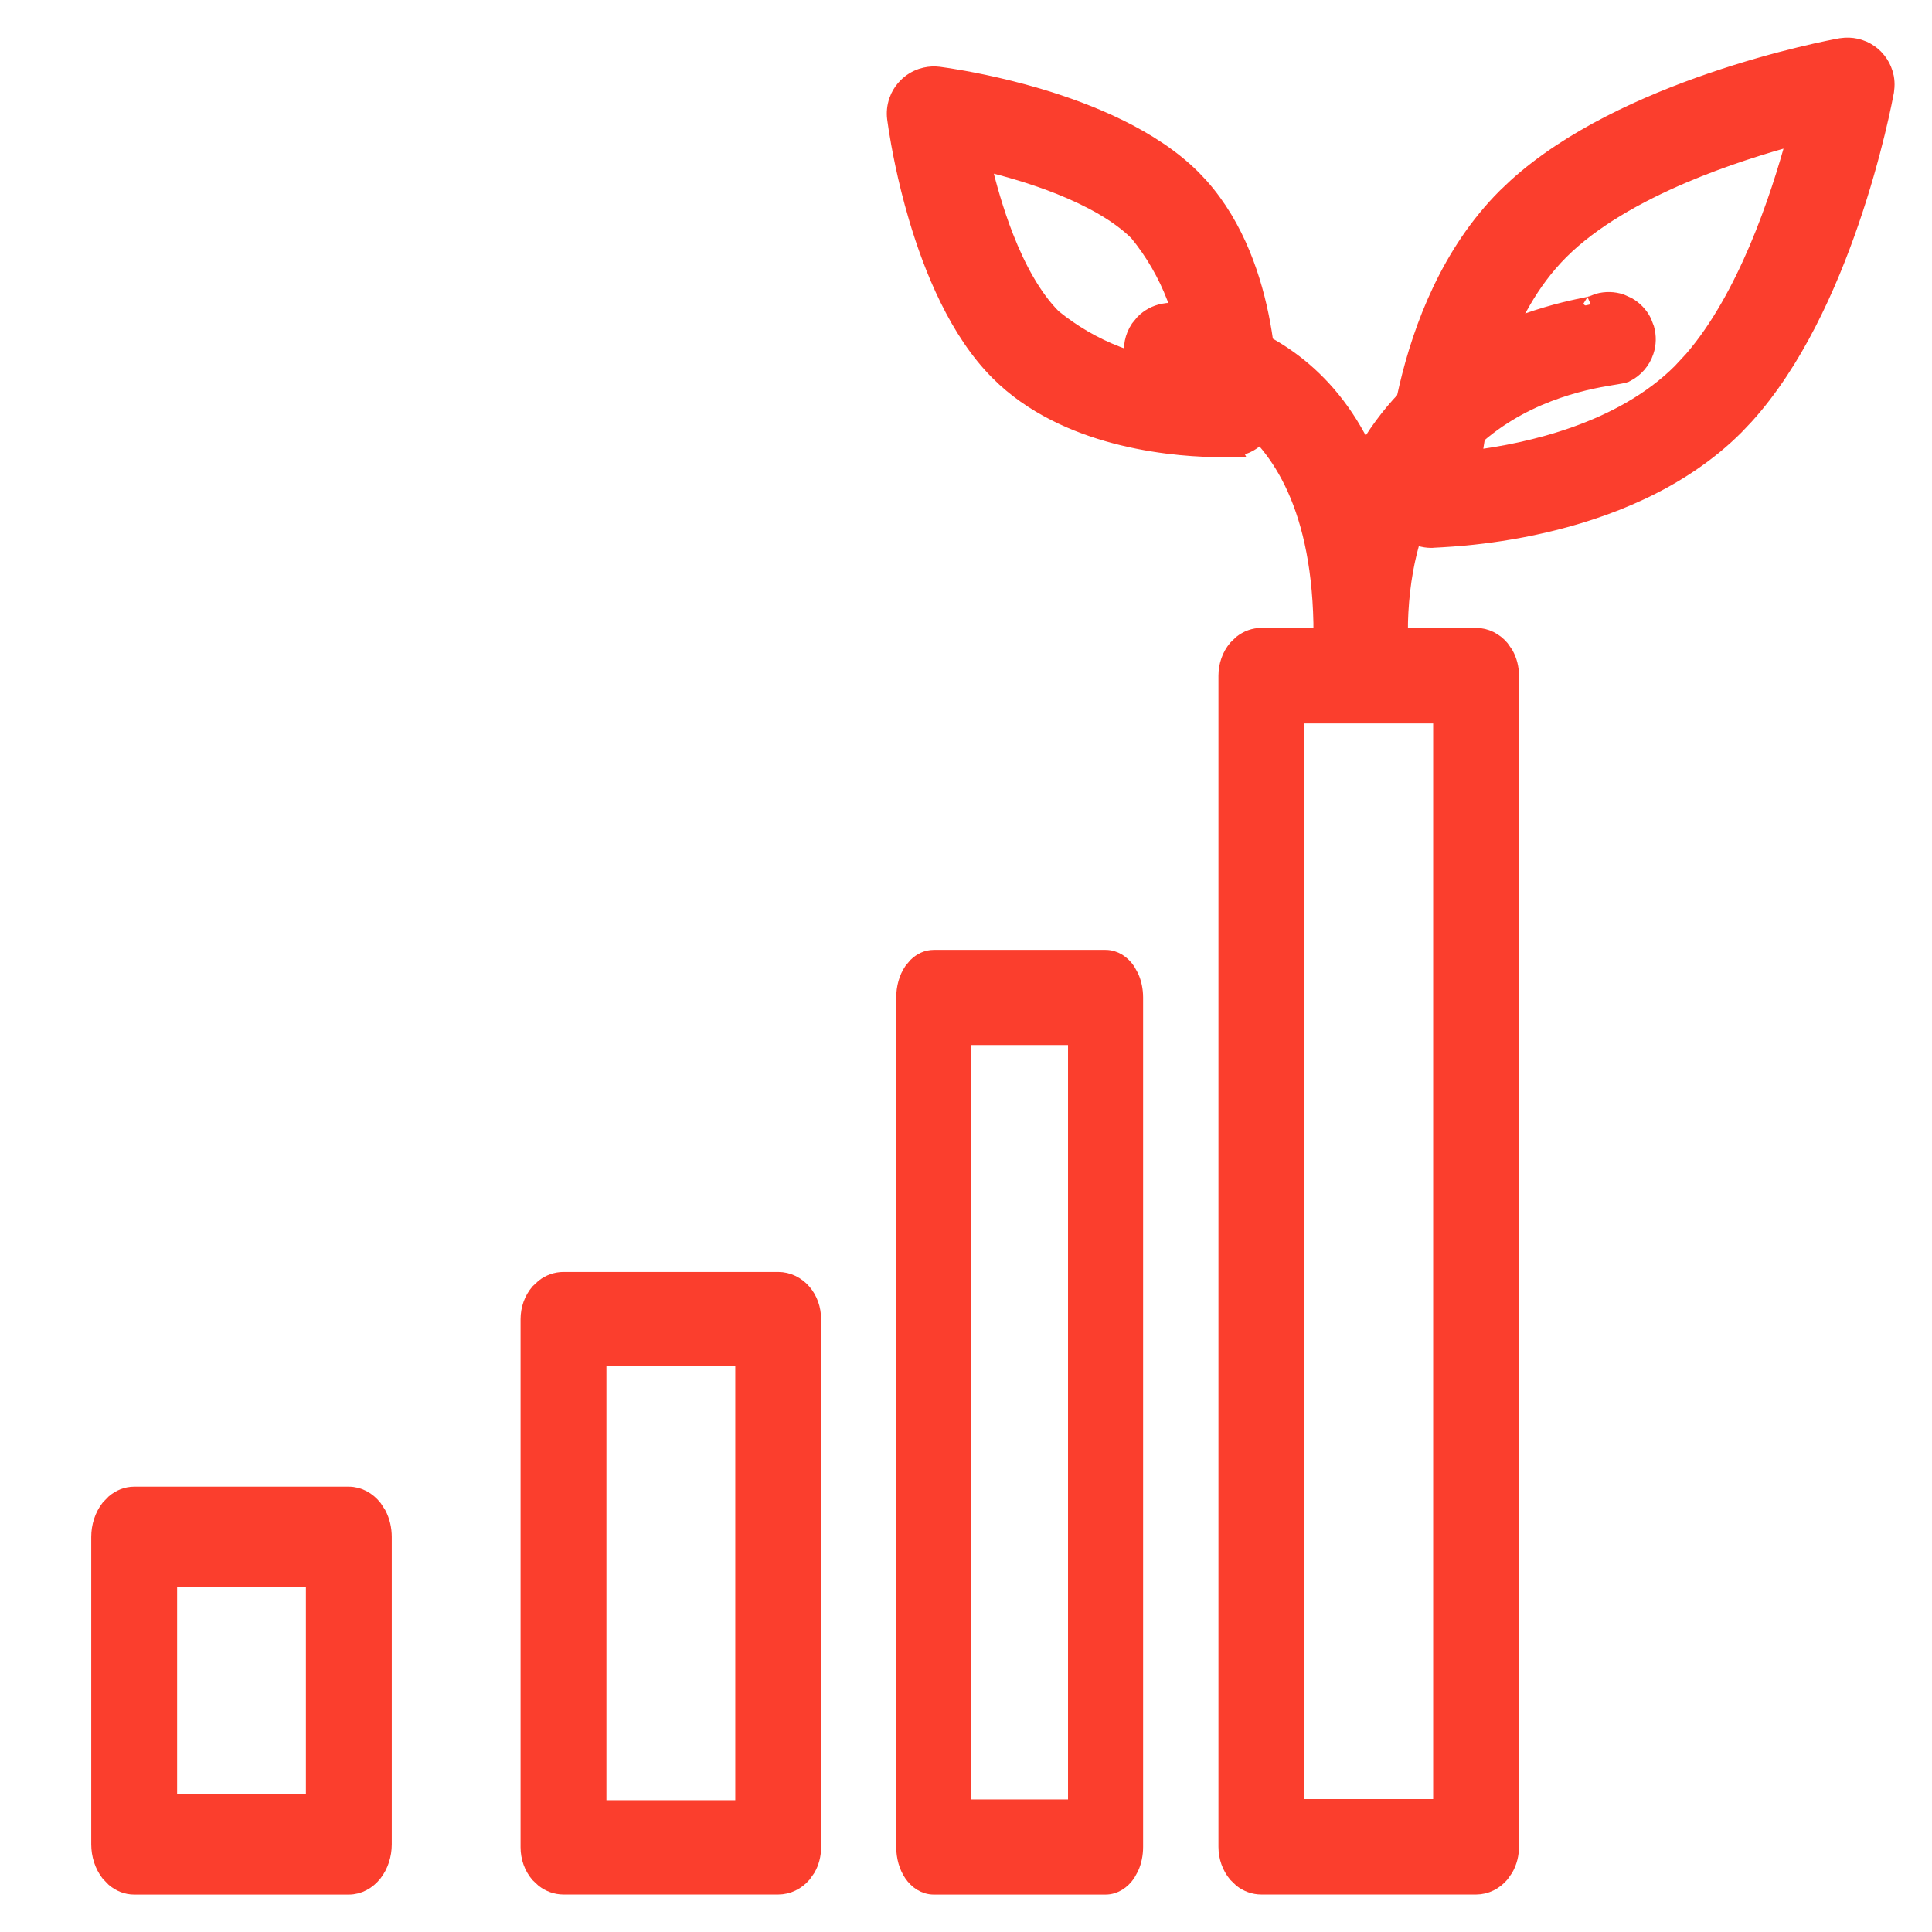
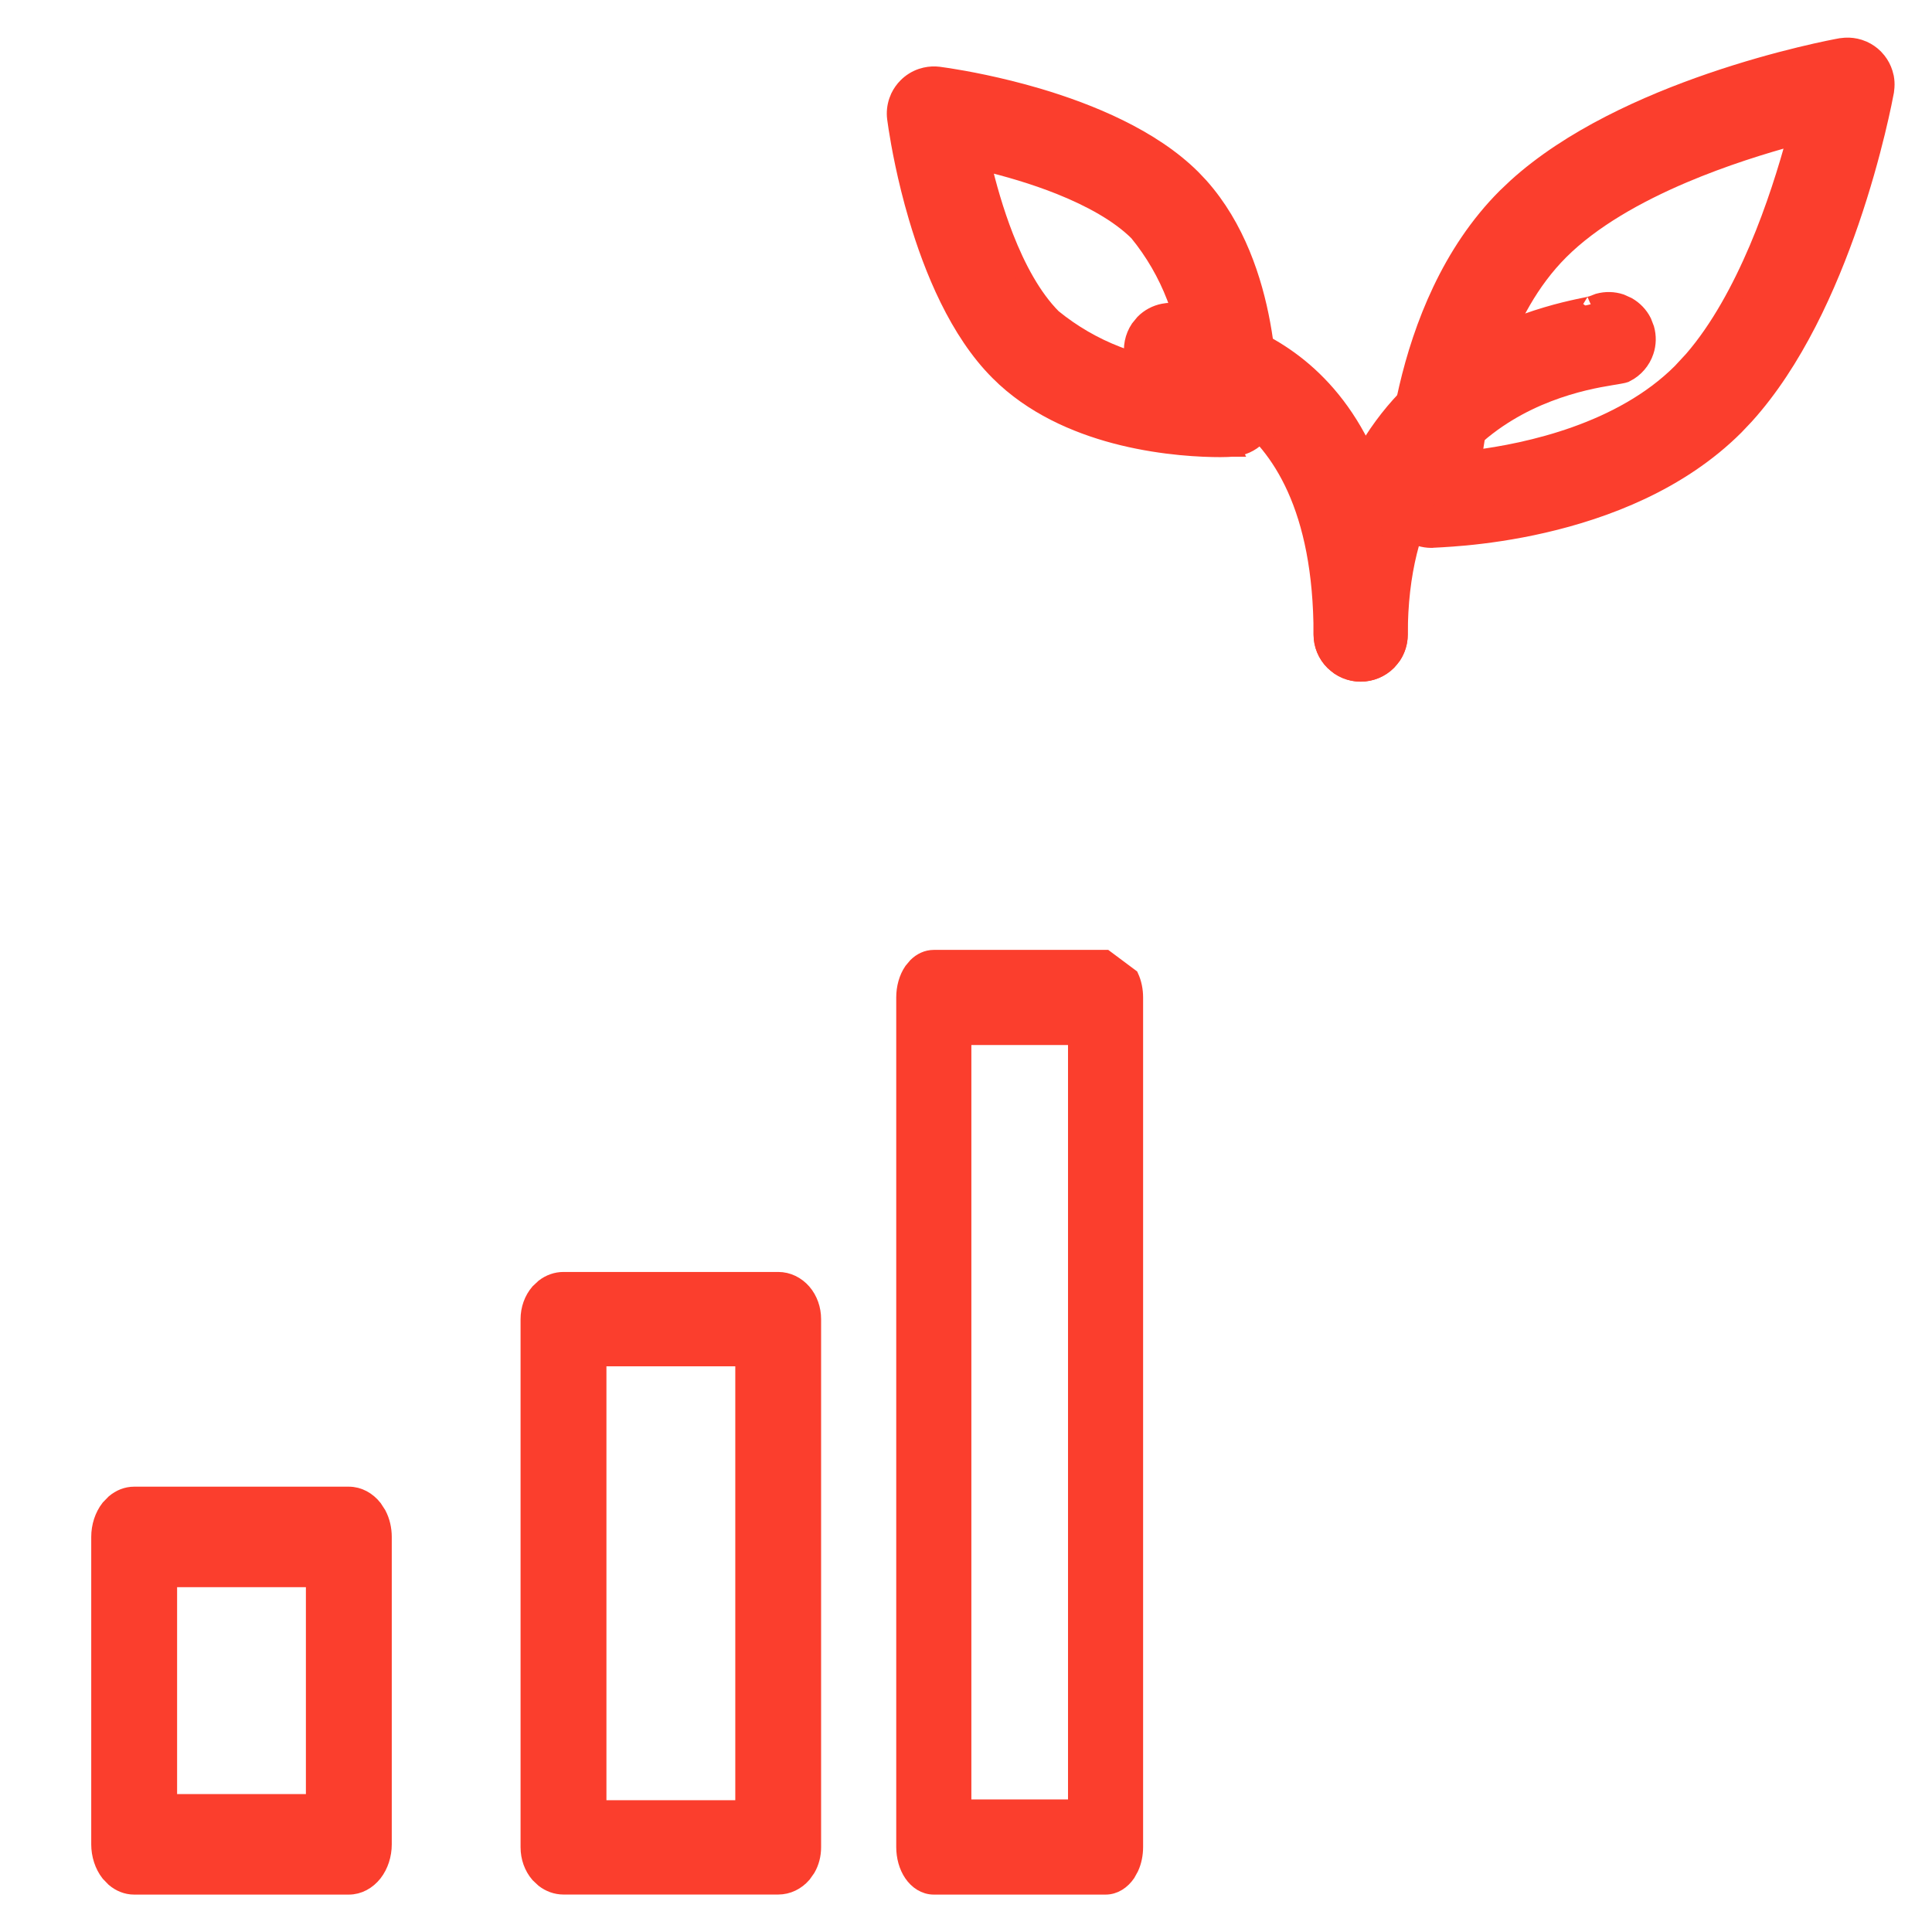
<svg xmlns="http://www.w3.org/2000/svg" width="36" height="36" viewBox="0 0 36 36" fill="none">
  <path d="M6.5 27.852C6.686 27.852 6.854 27.947 6.972 28.096L7.049 28.215C7.116 28.342 7.15 28.49 7.15 28.639V34.366C7.15 34.564 7.088 34.76 6.972 34.909C6.854 35.058 6.686 35.153 6.5 35.153H2.5C2.361 35.153 2.232 35.1 2.126 35.01L2.028 34.909C1.912 34.76 1.85 34.564 1.85 34.366V28.639C1.85 28.441 1.912 28.245 2.028 28.096L2.126 27.995C2.232 27.905 2.361 27.852 2.5 27.852H6.5ZM3.15 33.58H5.85V29.425H3.15V33.58Z" fill="#FB3E2D" stroke="#FB3E2D" stroke-width="0.3" />
  <path d="M14.501 23.851C14.681 23.851 14.848 23.934 14.968 24.072C15.087 24.21 15.15 24.393 15.15 24.58V34.423C15.15 34.563 15.115 34.701 15.047 34.819L14.968 34.931C14.848 35.069 14.681 35.152 14.501 35.152H10.5C10.365 35.152 10.237 35.105 10.131 35.023L10.033 34.931C9.914 34.793 9.85 34.61 9.85 34.423V24.58C9.85 24.393 9.914 24.21 10.033 24.072L10.131 23.98C10.237 23.898 10.365 23.851 10.5 23.851H14.501ZM11.15 33.694H13.851V25.309H11.15V33.694Z" fill="#FB3E2D" stroke="#FB3E2D" stroke-width="0.3" />
-   <path d="M20.601 17.85C20.769 17.85 20.912 17.948 21.007 18.087L21.069 18.199C21.123 18.316 21.15 18.451 21.15 18.586V34.416C21.15 34.552 21.123 34.687 21.069 34.804L21.007 34.916C20.912 35.054 20.769 35.153 20.601 35.153H17.4C17.232 35.153 17.088 35.055 16.993 34.916C16.898 34.777 16.85 34.597 16.85 34.416V18.586C16.85 18.406 16.898 18.226 16.993 18.087L17.073 17.992C17.162 17.905 17.274 17.85 17.4 17.85H20.601ZM17.95 33.68H20.051V19.323H17.95V33.68Z" fill="#FB3E2D" stroke="#FB3E2D" stroke-width="0.3" />
-   <path d="M27.505 11.85C27.686 11.85 27.854 11.936 27.973 12.076L28.051 12.188C28.119 12.309 28.154 12.448 28.154 12.59V34.413C28.154 34.555 28.119 34.694 28.051 34.815L27.973 34.927C27.854 35.067 27.686 35.152 27.505 35.152H23.504C23.368 35.152 23.24 35.105 23.134 35.022L23.036 34.927C22.918 34.787 22.854 34.602 22.854 34.413V12.59C22.854 12.401 22.918 12.216 23.036 12.076L23.134 11.981C23.24 11.898 23.368 11.85 23.504 11.85H27.505ZM24.154 33.673H26.855V13.33H24.154V33.673Z" fill="#FB3E2D" stroke="#FB3E2D" stroke-width="0.3" />
+   <path d="M20.601 17.85L21.069 18.199C21.123 18.316 21.15 18.451 21.15 18.586V34.416C21.15 34.552 21.123 34.687 21.069 34.804L21.007 34.916C20.912 35.054 20.769 35.153 20.601 35.153H17.4C17.232 35.153 17.088 35.055 16.993 34.916C16.898 34.777 16.85 34.597 16.85 34.416V18.586C16.85 18.406 16.898 18.226 16.993 18.087L17.073 17.992C17.162 17.905 17.274 17.85 17.4 17.85H20.601ZM17.95 33.68H20.051V19.323H17.95V33.68Z" fill="#FB3E2D" stroke="#FB3E2D" stroke-width="0.3" />
  <path d="M34.386 0.852C34.473 0.847 34.56 0.858 34.644 0.884L34.726 0.915C34.805 0.951 34.878 1.001 34.94 1.063L34.998 1.129C35.052 1.198 35.093 1.276 35.119 1.359L35.141 1.444C35.151 1.502 35.155 1.56 35.151 1.618L35.142 1.705C35.125 1.793 34.93 2.848 34.489 4.131C34.077 5.33 33.445 6.746 32.529 7.757L32.343 7.953C31.298 8.998 29.902 9.517 28.766 9.779C28.196 9.911 27.687 9.978 27.314 10.014C27.128 10.031 26.976 10.042 26.866 10.048C26.812 10.051 26.768 10.053 26.736 10.055C26.709 10.056 26.697 10.057 26.694 10.057L26.683 10.059H26.671C26.526 10.059 26.386 10.015 26.268 9.937L26.157 9.846C26.021 9.709 25.943 9.524 25.943 9.331C25.943 9.252 25.954 8.355 26.22 7.221C26.485 6.088 27.009 4.702 28.05 3.661L28.246 3.475C29.256 2.558 30.673 1.925 31.872 1.513C33.155 1.072 34.209 0.877 34.299 0.861L34.386 0.852ZM33.449 2.554C32.865 2.712 32.116 2.944 31.37 3.261C30.511 3.626 29.667 4.099 29.078 4.688C27.972 5.793 27.593 7.519 27.464 8.537C28.482 8.409 30.207 8.032 31.315 6.925L31.531 6.692C32.022 6.124 32.423 5.383 32.743 4.632C33.06 3.886 33.291 3.138 33.449 2.554Z" fill="#FB3E2D" stroke="#FB3E2D" stroke-width="0.3" />
  <path d="M29.781 5.618C29.919 5.58 30.066 5.583 30.203 5.628L30.334 5.687C30.458 5.758 30.56 5.863 30.625 5.993L30.676 6.126C30.714 6.264 30.712 6.411 30.666 6.548C30.605 6.732 30.474 6.883 30.302 6.97H30.301C30.278 6.982 30.252 6.988 30.239 6.991C30.223 6.995 30.203 6.999 30.183 7.002C30.142 7.01 30.085 7.018 30.023 7.029C29.895 7.05 29.723 7.08 29.523 7.128C29.12 7.226 28.604 7.396 28.095 7.706C27.085 8.32 26.082 9.497 26.082 11.825C26.082 11.969 26.039 12.11 25.96 12.228L25.869 12.338C25.733 12.475 25.547 12.551 25.355 12.551C25.21 12.551 25.07 12.508 24.951 12.429L24.841 12.338C24.704 12.202 24.627 12.017 24.627 11.825C24.627 9.028 25.838 7.501 27.086 6.668C27.706 6.254 28.332 6.014 28.814 5.871C29.055 5.799 29.261 5.752 29.412 5.719C29.491 5.702 29.546 5.692 29.594 5.681C29.616 5.676 29.633 5.672 29.645 5.668C29.659 5.665 29.656 5.665 29.648 5.669L29.781 5.618Z" fill="#FB3E2D" stroke="#FB3E2D" stroke-width="0.3" />
  <path d="M17.492 1.393L17.673 1.419C17.974 1.466 18.609 1.579 19.339 1.794C20.308 2.081 21.467 2.555 22.226 3.313L22.367 3.462C23.05 4.227 23.371 5.217 23.521 6.036C23.682 6.909 23.651 7.607 23.648 7.673C23.64 7.808 23.596 7.937 23.52 8.046L23.436 8.149C23.312 8.273 23.147 8.346 22.973 8.358L22.974 8.36C22.971 8.36 22.967 8.359 22.963 8.36C22.962 8.36 22.96 8.361 22.959 8.361L22.958 8.36C22.919 8.364 22.842 8.368 22.739 8.368C22.396 8.368 21.694 8.34 20.913 8.15C20.182 7.972 19.371 7.648 18.726 7.06L18.6 6.939C17.841 6.181 17.367 5.021 17.081 4.052C16.865 3.322 16.753 2.687 16.706 2.386L16.68 2.206C16.666 2.096 16.678 1.984 16.714 1.879L16.745 1.802C16.781 1.728 16.829 1.66 16.888 1.601C16.966 1.523 17.061 1.463 17.166 1.427L17.245 1.405C17.326 1.387 17.41 1.383 17.492 1.393ZM18.314 3.03C18.411 3.444 18.549 3.937 18.737 4.417C18.962 4.992 19.254 5.536 19.623 5.908C20.348 6.501 21.244 6.845 22.177 6.893C22.129 5.96 21.786 5.064 21.192 4.338C20.842 3.99 20.317 3.703 19.748 3.475C19.265 3.282 18.758 3.136 18.314 3.03Z" fill="#FB3E2D" stroke="#FB3E2D" stroke-width="0.3" />
  <path d="M21.678 5.807C21.867 5.769 22.063 5.808 22.224 5.915L22.261 5.925C22.296 5.935 22.343 5.946 22.404 5.962C22.524 5.992 22.686 6.035 22.875 6.099C23.252 6.227 23.736 6.442 24.214 6.83C25.175 7.611 26.081 9.067 26.081 11.824C26.081 12.017 26.005 12.203 25.868 12.339C25.732 12.475 25.546 12.552 25.354 12.552C25.161 12.552 24.976 12.475 24.84 12.339C24.703 12.203 24.626 12.017 24.626 11.824C24.626 9.453 23.834 8.305 23.067 7.739C22.68 7.454 22.292 7.31 21.996 7.236C21.848 7.199 21.724 7.179 21.635 7.168C21.59 7.162 21.555 7.159 21.528 7.156C21.516 7.155 21.503 7.153 21.492 7.151C21.487 7.151 21.479 7.15 21.472 7.148C21.468 7.148 21.461 7.146 21.454 7.144L21.416 7.125C21.296 7.045 21.202 6.931 21.148 6.799L21.106 6.662C21.069 6.473 21.108 6.277 21.215 6.116L21.306 6.005C21.407 5.904 21.536 5.835 21.678 5.807Z" fill="#FB3E2D" stroke="#FB3E2D" stroke-width="0.3" />
</svg>